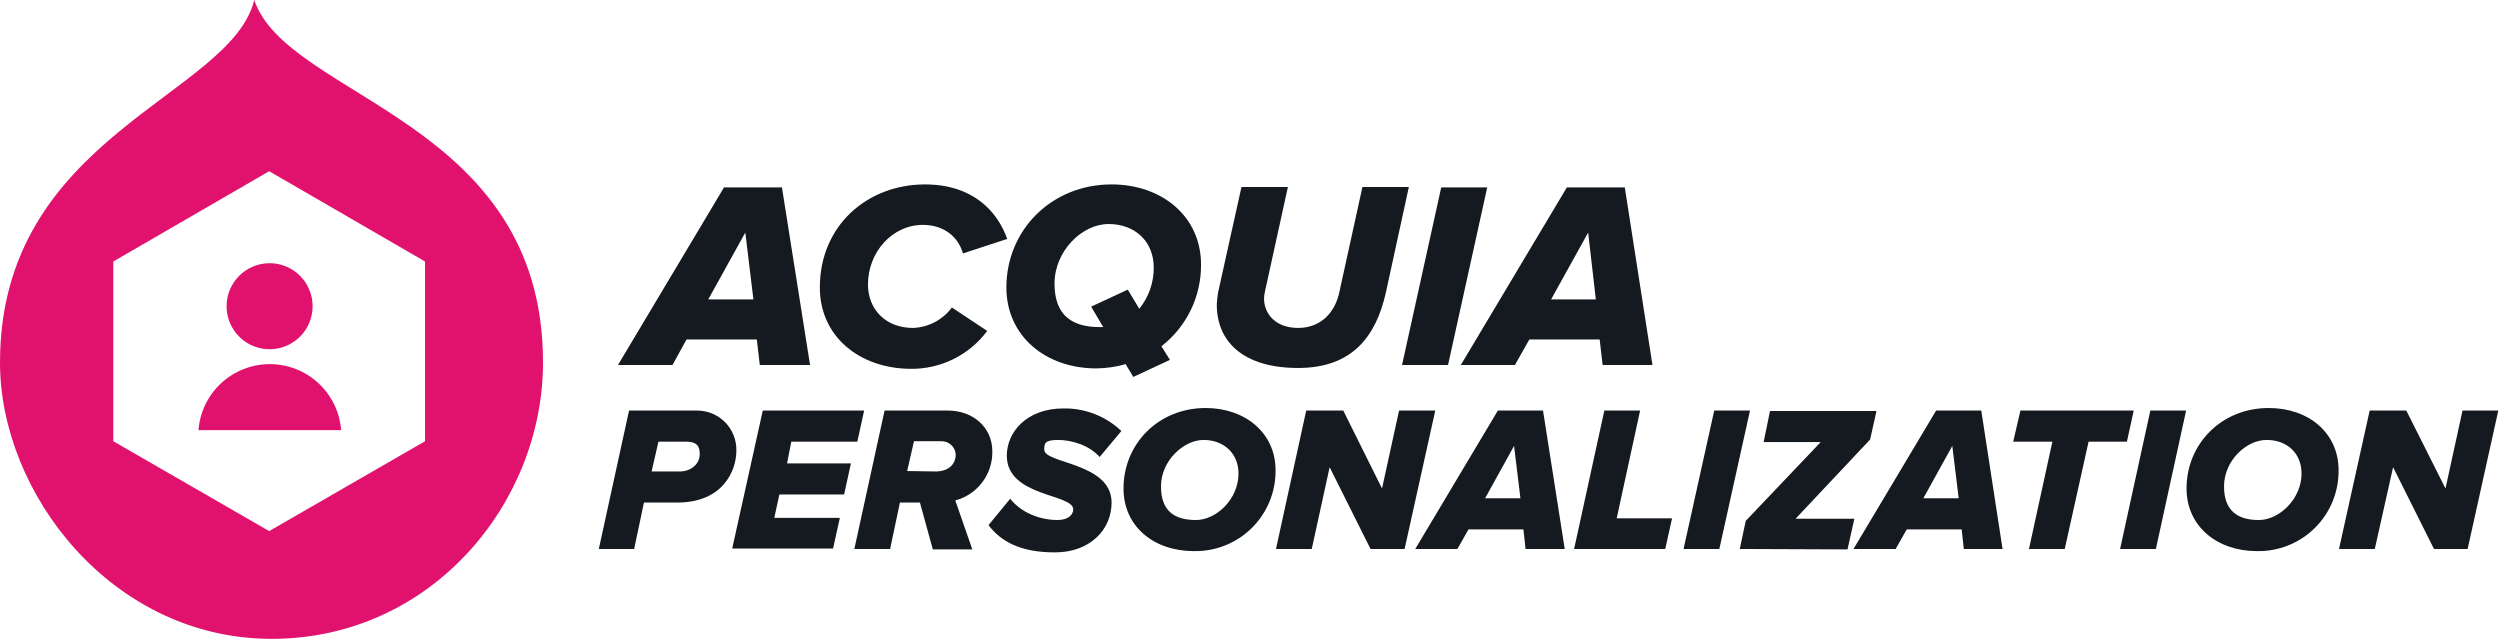
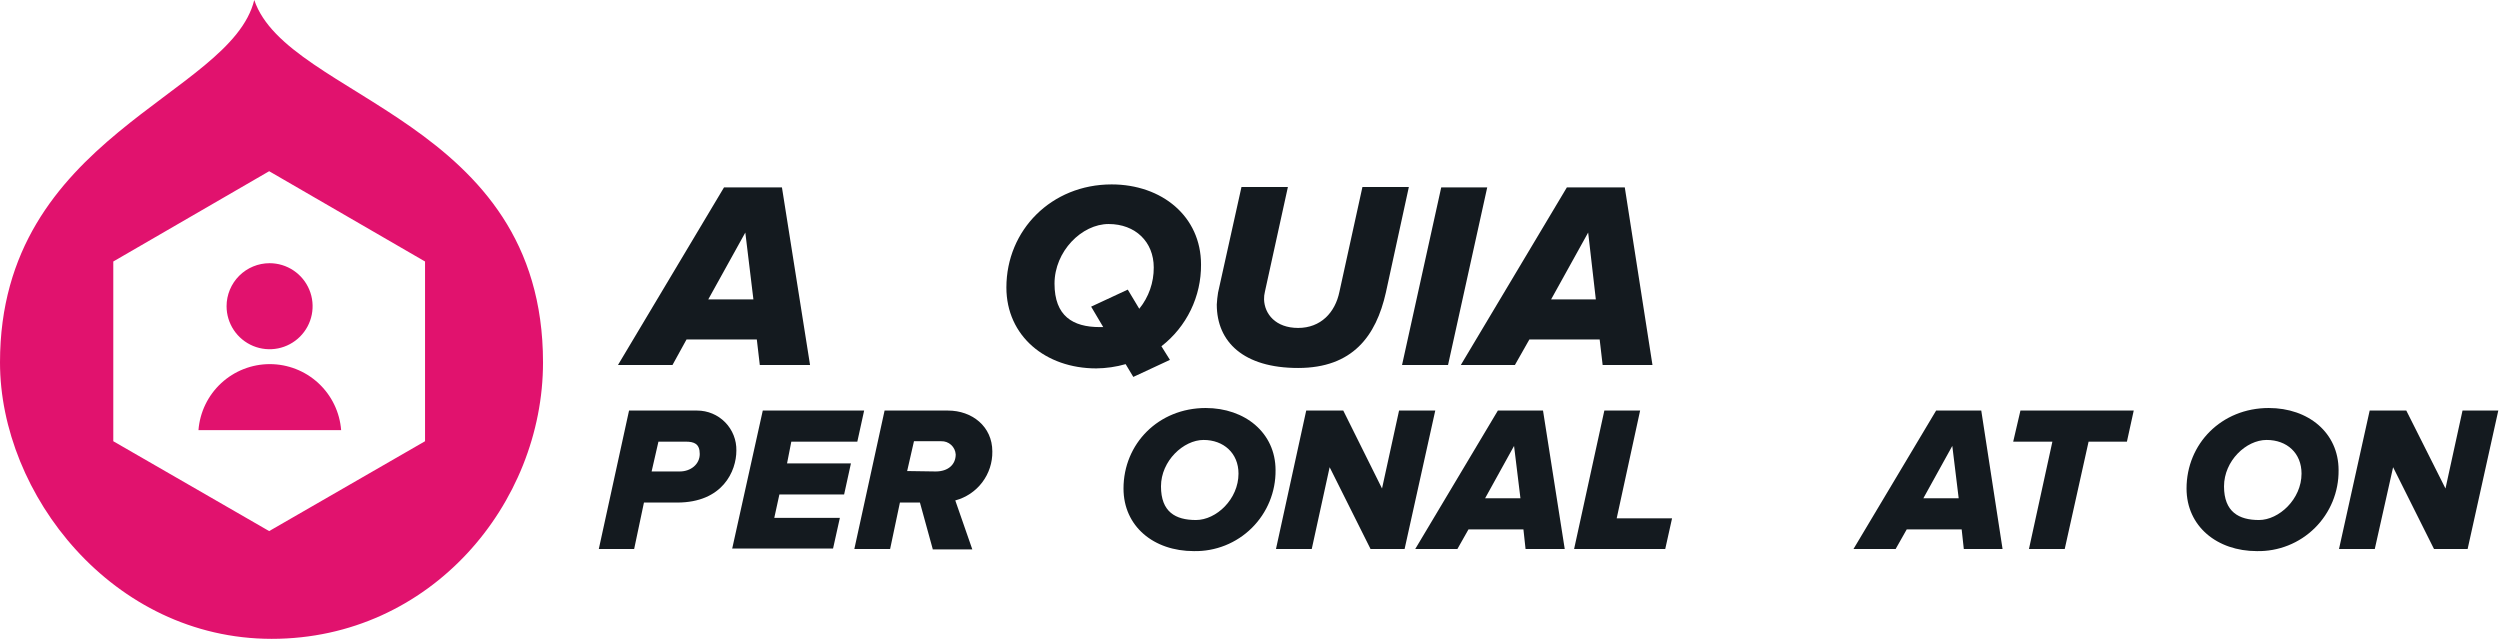
<svg xmlns="http://www.w3.org/2000/svg" width="587" height="150" viewBox="0 0 587 150" fill="none">
  <g clip-path="url(#clip0_3205_6654)">
-     <path d="M140.6 128.9L147.7 96.4H163.7C164.925 96.4 166.138 96.644 167.267 97.119C168.397 97.594 169.42 98.289 170.277 99.165C171.134 100.04 171.807 101.078 172.258 102.218C172.708 103.357 172.926 104.575 172.9 105.8C172.9 110.6 169.7 118 159 118H151.2L148.9 128.9H140.6ZM159.6 110.7C162.2 110.7 164.3 109 164.3 106.6C164.3 104.2 163 103.7 161 103.7H154.6L153 110.7H159.6Z" fill="#141A1F" />
+     <path d="M140.6 128.9L147.7 96.4H163.7C164.925 96.4 166.138 96.644 167.267 97.119C168.397 97.594 169.42 98.289 170.277 99.165C171.134 100.04 171.807 101.078 172.258 102.218C172.708 103.357 172.926 104.575 172.9 105.8C172.9 110.6 169.7 118 159 118H151.2L148.9 128.9ZM159.6 110.7C162.2 110.7 164.3 109 164.3 106.6C164.3 104.2 163 103.7 161 103.7H154.6L153 110.7H159.6Z" fill="#141A1F" />
    <path d="M171.9 128.9L179.1 96.4H202.9L201.3 103.7H185.8L184.8 108.8H199.8L198.2 116.1H183L181.8 121.6H197.2L195.6 128.8H171.9V128.9Z" fill="#141A1F" />
    <path d="M219 128.9L216 118H211.3L209 128.9H200.6L207.7 96.4H222.6C228.2 96.4 233 100.1 233 106C233.042 108.613 232.209 111.165 230.632 113.25C229.055 115.334 226.826 116.83 224.3 117.5L228.3 129H219V128.9ZM219.7 110.7C222.6 110.7 224.4 109.1 224.4 106.7C224.348 105.842 223.964 105.039 223.329 104.46C222.694 103.881 221.858 103.572 221 103.6H214.6L213 110.6L219.7 110.7Z" fill="#141A1F" />
-     <path d="M232.1 123.3L237.2 117.1C239.5 120.1 243.8 122.1 248.3 122.1C251 122.1 252 120.7 252 119.6C252 115.9 236.4 116.7 236.4 107C236.4 101.5 241 95.9 249.7 95.9C254.752 95.818 259.635 97.721 263.3 101.2L258.2 107.3C255.7 104.5 251.6 103.3 248.4 103.3C245.2 103.3 245.2 104.2 245.2 105.6C245.2 108.9 261 108.6 261 118C261 124.4 255.9 129.7 247.7 129.7C239.5 129.7 235 127.1 232.1 123.3Z" fill="#141A1F" />
    <path d="M263.8 114.7C263.8 104.2 272 95.8 283.1 95.8C292.3 95.8 299.5 101.6 299.5 110.4C299.527 112.919 299.048 115.419 298.09 117.75C297.132 120.08 295.716 122.195 293.925 123.967C292.134 125.74 290.005 127.134 287.664 128.067C285.323 129 282.819 129.454 280.3 129.4C270.9 129.4 263.8 123.6 263.8 114.7ZM290.8 111.2C290.8 106.4 287.3 103.3 282.6 103.3C277.9 103.3 272.6 108.2 272.6 114.2C272.6 120.2 276 122.1 280.8 122.1C285.6 122.1 290.8 117.2 290.8 111.2Z" fill="#141A1F" />
    <path d="M321.8 128.9L312.2 109.7L308 128.9H299.6L306.7 96.4H315.4L324.5 114.7L328.5 96.4H337L329.8 128.9H321.8Z" fill="#141A1F" />
    <path d="M358.2 128.9L357.7 124.3H344.8L342.2 128.9H332.3L351.7 96.4H362.3L367.4 128.9H358.2ZM355.5 104.7L348.7 117H357L355.5 104.7Z" fill="#141A1F" />
    <path d="M369.6 128.9L376.7 96.4H385.1L379.6 121.7H392.6L391 128.9H369.6Z" fill="#141A1F" />
-     <path d="M395.3 128.9L402.5 96.4H410.9L403.7 128.9H395.3Z" fill="#141A1F" />
-     <path d="M408.5 128.9L409.9 122.3L427.5 103.8H414.1L415.6 96.5H440.6L439.1 103.2L421.6 121.8H435.4L433.8 129L408.5 128.9Z" fill="#141A1F" />
    <path d="M461.1 128.9L460.6 124.3H447.7L445.1 128.9H435.2L454.6 96.4H465.2L470.2 128.9H461.1ZM458.4 104.7L451.6 117H459.9L458.4 104.7Z" fill="#141A1F" />
    <path d="M476.4 128.9L481.9 103.7H472.7L474.4 96.4H501L499.4 103.7H490.4L484.8 128.9H476.4Z" fill="#141A1F" />
-     <path d="M497.8 128.9L504.9 96.4H513.3L506.2 128.9H497.8Z" fill="#141A1F" />
    <path d="M513.4 114.7C513.4 104.2 521.6 95.8 532.7 95.8C542 95.8 549.1 101.6 549.1 110.4C549.128 112.919 548.648 115.419 547.691 117.75C546.733 120.08 545.316 122.195 543.525 123.967C541.734 125.74 539.605 127.134 537.265 128.067C534.924 129 532.42 129.454 529.9 129.4C520.6 129.4 513.4 123.6 513.4 114.7ZM540.4 111.2C540.4 106.4 537 103.3 532.2 103.3C527.4 103.3 522.2 108.2 522.2 114.2C522.2 120.2 525.7 122.1 530.4 122.1C535.1 122.1 540.4 117.2 540.4 111.2Z" fill="#141A1F" />
    <path d="M571.5 128.9L561.9 109.7L557.6 128.9H549.2L556.4 96.4H565L574.2 114.7L578.2 96.4H586.6L579.4 128.9H571.5Z" fill="#141A1F" />
    <path d="M178.4 85.7L177.7 79.7H161.2L157.9 85.7H145.1L170 44H183.6L190.2 85.7H178.4ZM175 54.6L166.3 70.3H176.9L175 54.6Z" fill="#141A1F" />
-     <path d="M192.5 67.5C192.5 52.9 203.7 43.3 217.2 43.3C228.4 43.3 234.2 49.6 236.5 56.1L226.1 59.5C224.9 55.3 221.3 52.8 216.7 52.8C209.5 52.8 203.8 59.2 203.8 66.8C203.8 72.5 207.8 77 214.4 77C216.179 76.931 217.921 76.465 219.496 75.634C221.07 74.803 222.439 73.63 223.5 72.2L231.8 77.7C229.706 80.513 226.972 82.787 223.825 84.335C220.677 85.883 217.207 86.659 213.7 86.6C201.9 86.5 192.5 79.1 192.5 67.5Z" fill="#141A1F" />
    <path d="M236.3 67.5C236.3 54 246.9 43.3 261 43.3C272.8 43.3 282 50.8 282 62.1C282.035 65.8 281.214 69.459 279.6 72.79C277.987 76.121 275.625 79.033 272.7 81.3L274.7 84.5L266.1 88.5L264.3 85.5C262.055 86.14 259.734 86.477 257.4 86.5C245.5 86.5 236.3 78.9 236.3 67.5ZM259.1 76.9L256.2 72L264.8 68L267.5 72.5C269.725 69.759 270.927 66.33 270.9 62.8C270.9 56.8 266.6 52.6 260.3 52.6C254 52.6 247.6 59 247.6 66.6C247.6 74.2 251.9 76.8 258.2 76.8H259.1V76.9Z" fill="#141A1F" />
    <path d="M285.7 71.5C285.751 70.562 285.851 69.627 286 68.7L291.5 43.9H302.4L297 68.5C296.854 69.088 296.786 69.694 296.8 70.3C296.9 73.7 299.5 77 304.8 77C310.1 77 313.5 73.4 314.5 68.5L319.9 43.9H330.8L325.4 68.7C323.1 78.9 317.6 86.4 304.8 86.4C292 86.4 285.7 80.3 285.7 71.5Z" fill="#141A1F" />
    <path d="M329.2 85.7L338.4 44H349.2L340 85.7H329.2Z" fill="#141A1F" />
    <path d="M376.3 85.7L375.6 79.7H359.1L355.7 85.7H343L367.9 44H381.5L388 85.7H376.3ZM372.9 54.6L364.2 70.3H374.7L372.9 54.6Z" fill="#141A1F" />
    <path fill-rule="evenodd" clip-rule="evenodd" d="M53.2 71.9C53.2 73.897 53.792 75.85 54.902 77.511C56.012 79.172 57.59 80.466 59.435 81.231C61.281 81.995 63.311 82.195 65.271 81.806C67.23 81.416 69.029 80.454 70.442 79.042C71.855 77.629 72.816 75.829 73.206 73.87C73.596 71.911 73.396 69.88 72.631 68.035C71.867 66.189 70.572 64.612 68.912 63.502C67.251 62.392 65.298 61.8 63.3 61.8C61.974 61.8 60.66 62.061 59.435 62.569C58.21 63.076 57.096 63.82 56.158 64.758C55.221 65.696 54.477 66.809 53.969 68.035C53.461 69.26 53.2 70.573 53.2 71.9Z" fill="#E1126E" />
    <path fill-rule="evenodd" clip-rule="evenodd" d="M46.6 101H80.1C79.773 96.781 77.867 92.841 74.762 89.966C71.657 87.092 67.581 85.495 63.35 85.495C59.118 85.495 55.043 87.092 51.937 89.966C48.832 92.841 46.926 96.781 46.6 101Z" fill="#E1126E" />
    <path fill-rule="evenodd" clip-rule="evenodd" d="M59.7 0C54.2 22.6 0 31.8 0 85.1C0 116 26.4 150 63.8 150C101.2 150 127.5 118.2 127.5 85.1C127.5 28 67.5 23.2 59.7 0ZM99.8 103.6L63.2 124.7L26.6 103.6V61.4L63.2 40.2L99.8 61.4V103.6Z" fill="#E1126E" />
  </g>
  <defs>
    <clipPath id="clip0_3205_6654">
      <rect width="586.6" height="150" fill="white" />
    </clipPath>
  </defs>
</svg>